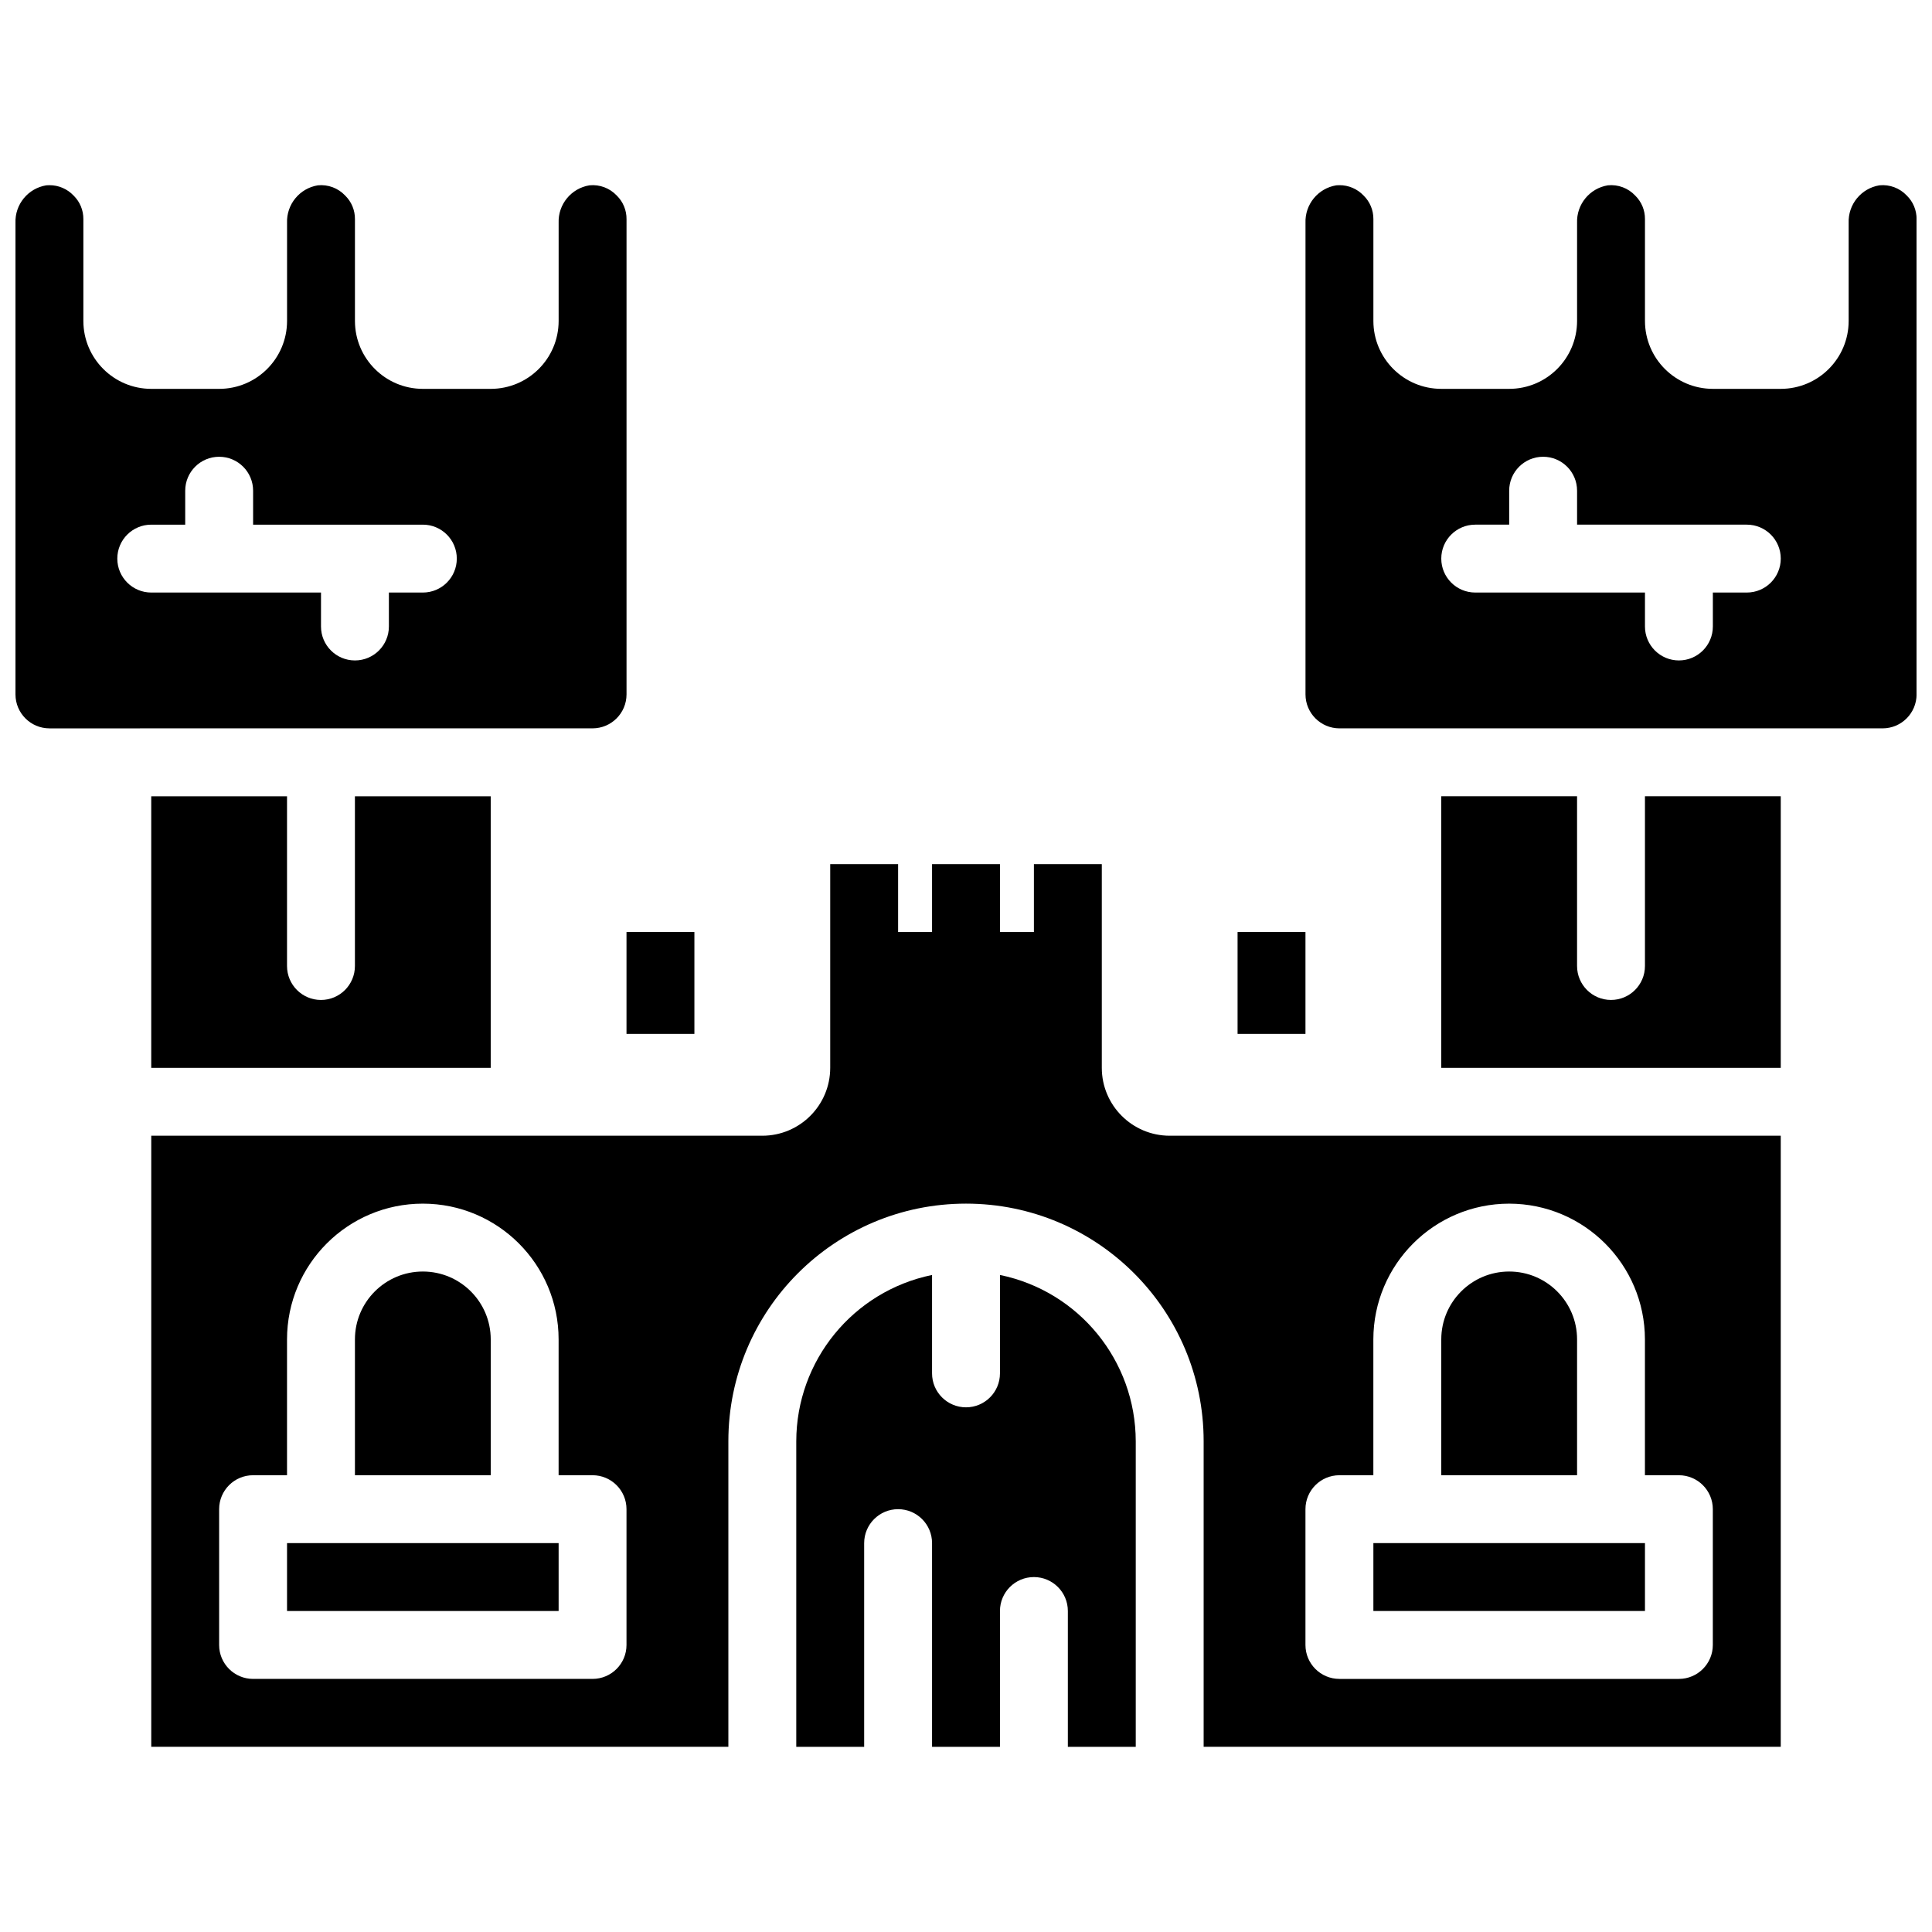
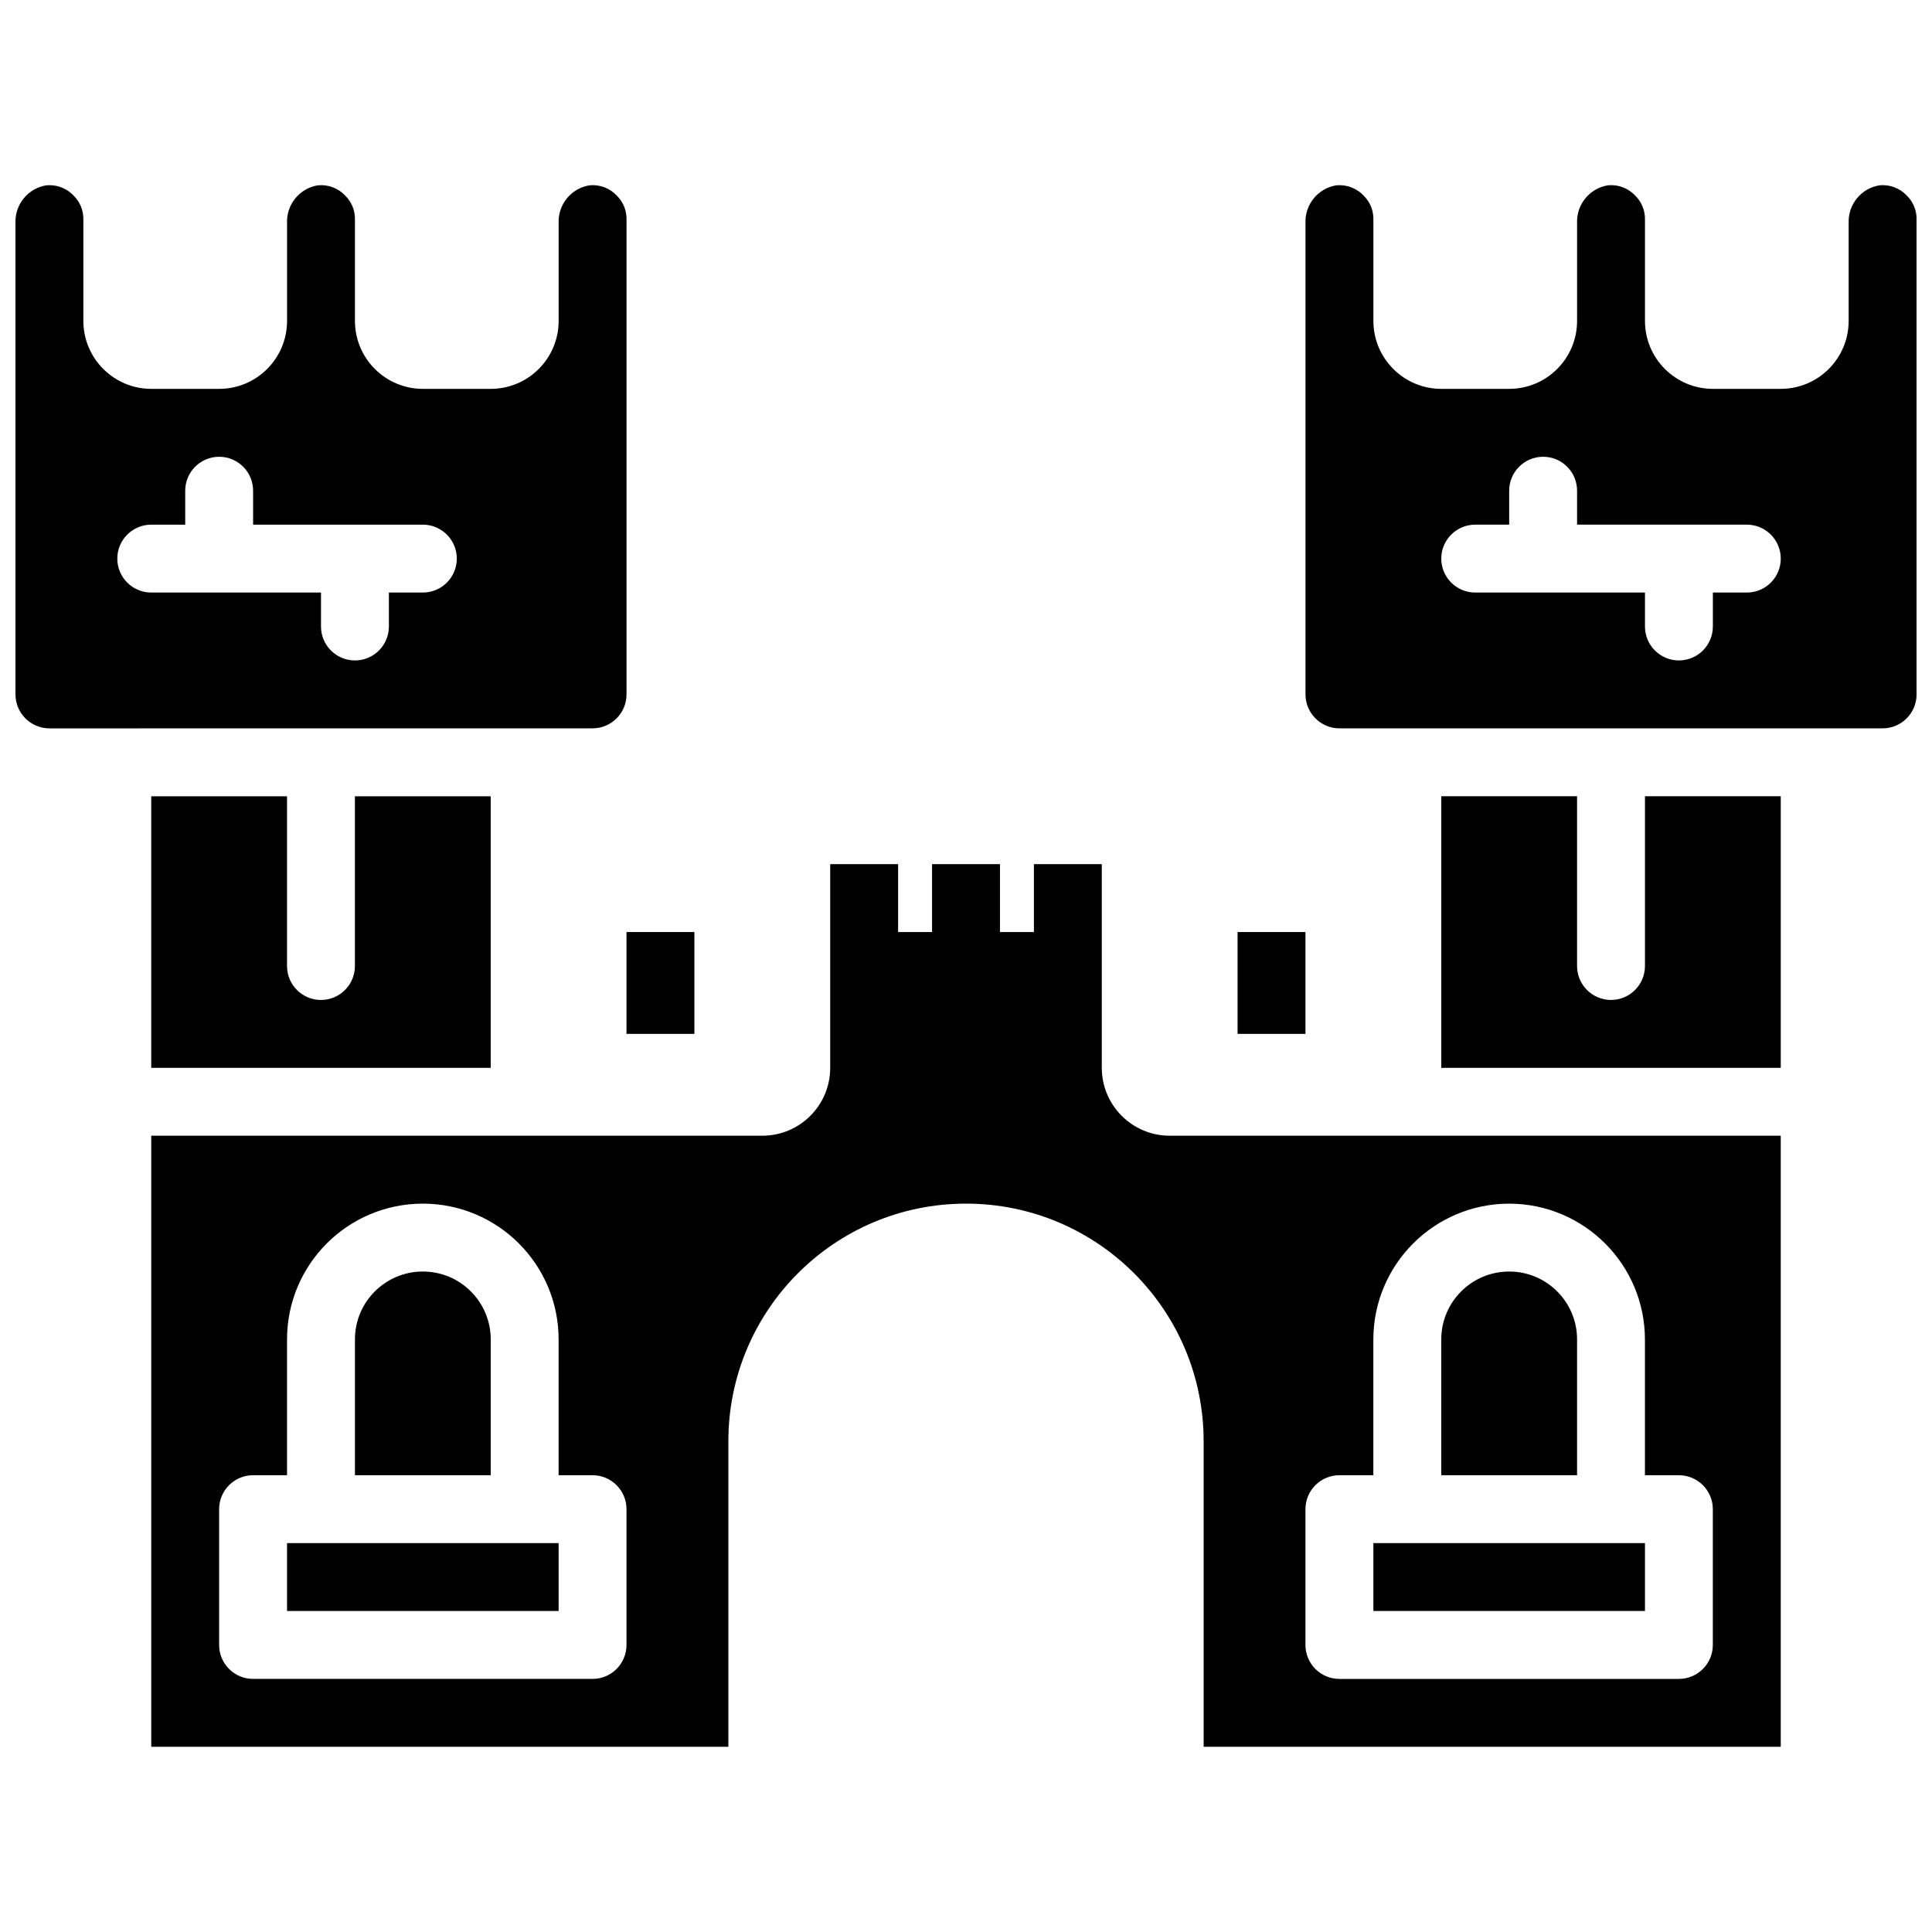
<svg xmlns="http://www.w3.org/2000/svg" width="800px" height="800px" version="1.1" viewBox="144 144 512 512">
  <defs>
    <clipPath id="b">
      <path d="m148.09 193h162.91v145h-162.91z" />
    </clipPath>
    <clipPath id="a">
      <path d="m489 193h162.9v145h-162.9z" />
    </clipPath>
  </defs>
  <path d="m310.03 391h17.992v26.988h-17.992z" />
  <path d="m471.97 391h17.992v26.988h-17.992z" />
  <path d="m238.06 552.94h-17.992v17.992h71.973v-17.992z" />
  <path d="m274.05 498.96c0-9.938-8.055-17.992-17.992-17.992s-17.996 8.055-17.996 17.992v35.988h35.988z" />
  <path d="m184.08 355.02v71.973h89.965v-71.973h-35.988v44.984c0 4.969-4.027 8.996-8.996 8.996s-8.996-4.027-8.996-8.996v-44.984z" />
  <path d="m561.94 498.96c0-9.938-8.055-17.992-17.992-17.992s-17.996 8.055-17.996 17.992v35.988h35.988z" />
-   <path d="m409 481.88v26.078c0 4.969-4.027 8.996-8.996 8.996s-9-4.027-9-8.996v-26.078c-20.926 4.301-35.957 22.707-35.984 44.07v80.973h17.992v-53.98c0-4.969 4.027-8.996 8.996-8.996s8.996 4.027 8.996 8.996v53.98h17.996v-35.988c0-4.969 4.027-8.996 8.996-8.996s8.996 4.027 8.996 8.996v35.988h17.992v-80.973c-0.027-21.363-15.059-39.77-35.984-44.07z" />
  <g clip-path="url(#b)">
    <path d="m301.04 337.02c4.965-0.008 8.992-4.031 8.996-8.996v-125.95c0.023-2.348-0.91-4.602-2.586-6.242-1.859-1.988-4.539-2.992-7.242-2.719-4.844 0.789-8.344 5.062-8.164 9.965v25.984c-0.008 9.934-8.059 17.984-17.992 17.992h-17.992c-9.934-0.008-17.984-8.059-17.996-17.992v-26.988c0.023-2.348-0.91-4.602-2.586-6.242-1.859-1.984-4.539-2.992-7.246-2.719-4.84 0.789-8.34 5.062-8.16 9.965v25.984c-0.012 9.934-8.059 17.984-17.992 17.992h-17.992c-9.934-0.008-17.984-8.059-17.996-17.992v-26.988c0.023-2.348-0.91-4.602-2.586-6.242-1.668-1.77-3.988-2.766-6.418-2.754-0.273 0-0.551 0.008-0.828 0.035-4.84 0.789-8.34 5.062-8.16 9.965v124.95c0.008 4.965 4.031 8.988 8.996 8.996zm-44.98-35.988h-9v8.996c0 4.969-4.027 8.996-8.996 8.996s-8.996-4.027-8.996-8.996v-8.996h-44.98c-4.969 0-9-4.027-9-8.996s4.031-8.996 9-8.996h8.996v-8.996c0-4.969 4.027-8.996 8.996-8.996s8.996 4.027 8.996 8.996v8.996h44.984c4.969 0 8.996 4.027 8.996 8.996s-4.027 8.996-8.996 8.996z" />
  </g>
  <path d="m579.93 400c0 4.969-4.027 8.996-8.996 8.996s-8.996-4.027-8.996-8.996v-44.984h-35.988v71.973h89.969v-71.973h-35.988z" />
  <path d="m507.96 570.93h71.973v-17.992h-71.973z" />
  <path d="m453.98 444.98c-9.934-0.008-17.98-8.059-17.992-17.992v-53.98h-17.992v17.992h-8.996v-17.992h-17.996v17.992h-8.996v-17.992h-17.992v53.98c-0.008 9.934-8.059 17.984-17.992 17.992h-161.94v161.94h152.94v-80.973c0-34.777 28.195-62.973 62.977-62.973s62.977 28.195 62.977 62.973v80.973h152.94v-161.94zm-143.95 134.95c0 4.969-4.027 8.996-8.996 8.996h-89.965c-4.969 0-8.996-4.027-8.996-8.996v-35.984c0-4.969 4.027-8.996 8.996-8.996h8.996v-35.988c0-19.875 16.113-35.984 35.988-35.984 19.871 0 35.984 16.109 35.984 35.984v35.988h8.996c4.969 0 8.996 4.027 8.996 8.996zm233.91-116.95c19.863 0.02 35.961 16.121 35.984 35.984v35.988h8.996c4.969 0 8.996 4.027 8.996 8.996v35.984c0 4.969-4.027 8.996-8.996 8.996h-89.965c-4.969 0-8.996-4.027-8.996-8.996v-35.984c0-4.969 4.027-8.996 8.996-8.996h8.996v-35.988c0.023-19.863 16.121-35.965 35.988-35.984z" />
  <g clip-path="url(#a)">
    <path d="m649.32 195.83c-1.859-1.984-4.539-2.992-7.246-2.719-4.84 0.789-8.34 5.062-8.16 9.965v25.984c-0.012 9.934-8.059 17.984-17.992 17.992h-17.996c-9.93-0.008-17.98-8.059-17.992-17.992v-26.988c0.023-2.348-0.91-4.602-2.586-6.242-1.859-1.984-4.539-2.992-7.246-2.719-4.84 0.789-8.34 5.062-8.16 9.965v25.984c-0.012 9.934-8.059 17.984-17.992 17.992h-17.996c-9.93-0.008-17.98-8.059-17.992-17.992v-26.988c0.023-2.348-0.91-4.602-2.586-6.242-1.668-1.77-3.992-2.766-6.418-2.754-0.273 0-0.551 0.008-0.828 0.035-4.84 0.789-8.34 5.062-8.16 9.965v124.95c0.008 4.965 4.031 8.988 8.996 8.996h143.95c4.965-0.008 8.992-4.031 8.996-8.996v-125.95c0.023-2.348-0.91-4.602-2.586-6.242zm-42.395 105.2h-9v8.996c0 4.969-4.027 8.996-8.996 8.996s-8.996-4.027-8.996-8.996v-8.996h-44.98c-4.969 0-9-4.027-9-8.996s4.031-8.996 9-8.996h8.996v-8.996c0-4.969 4.027-8.996 8.996-8.996s8.996 4.027 8.996 8.996v8.996h44.984c4.969 0 8.996 4.027 8.996 8.996s-4.027 8.996-8.996 8.996z" />
  </g>
</svg>